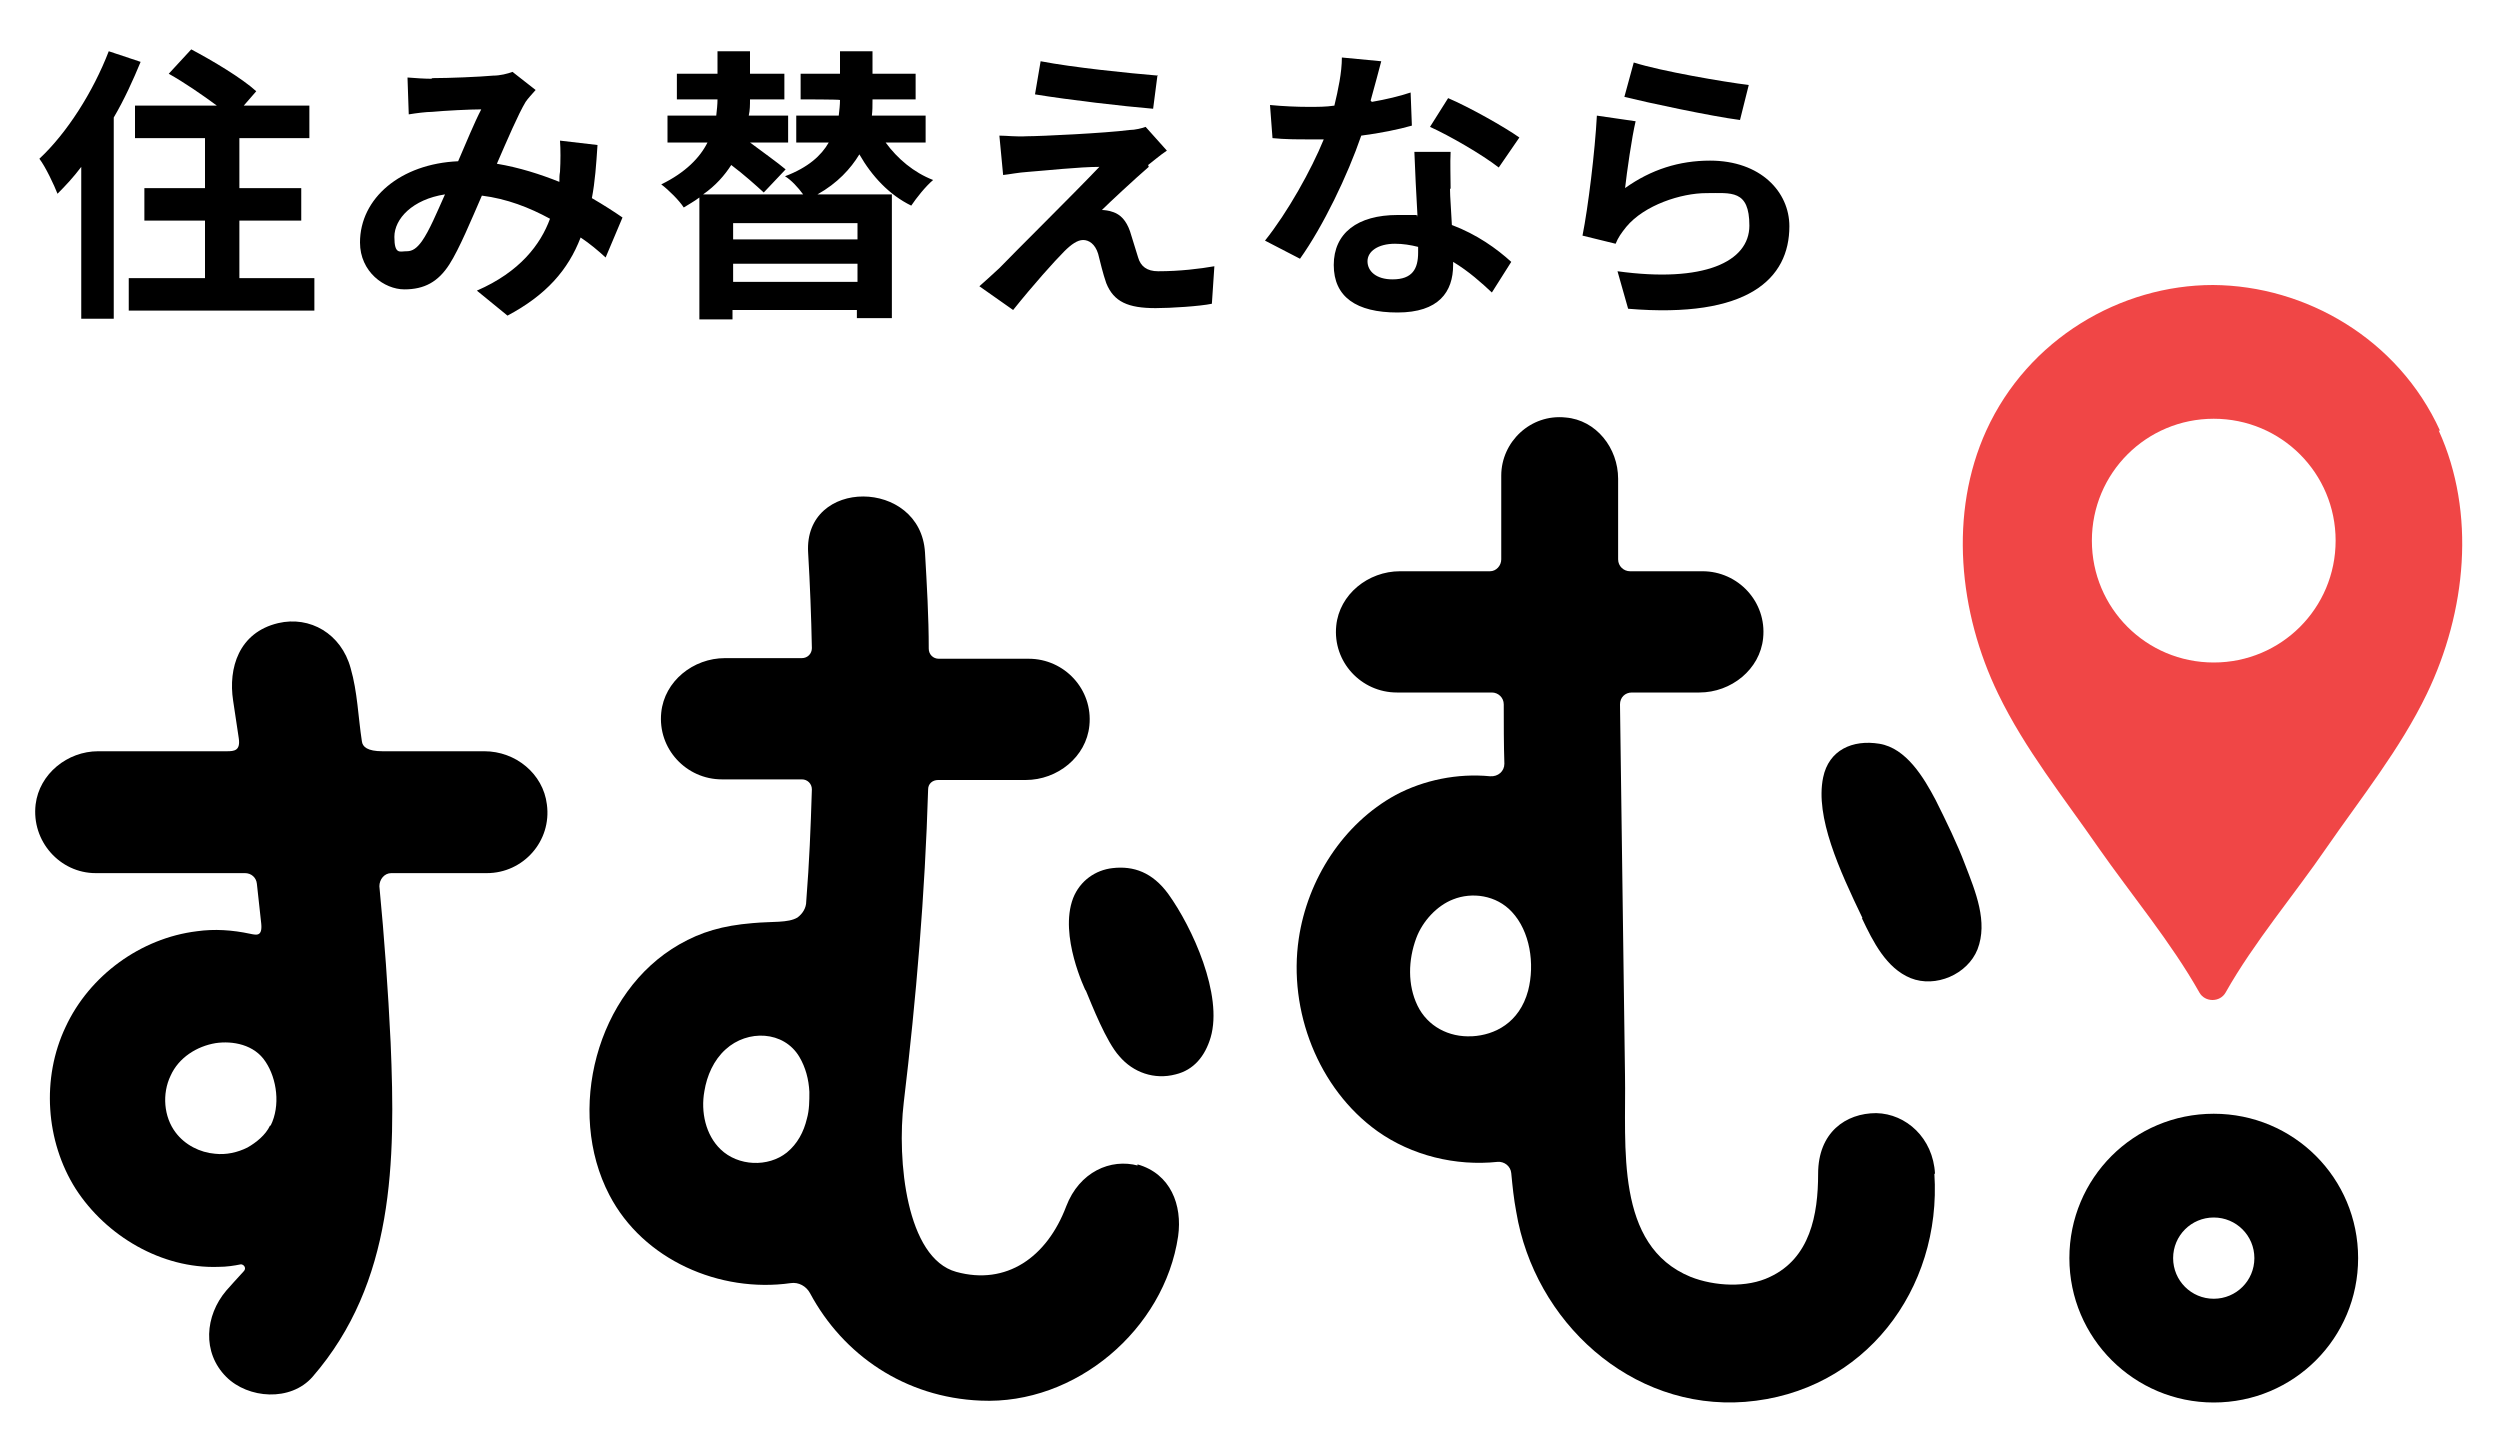
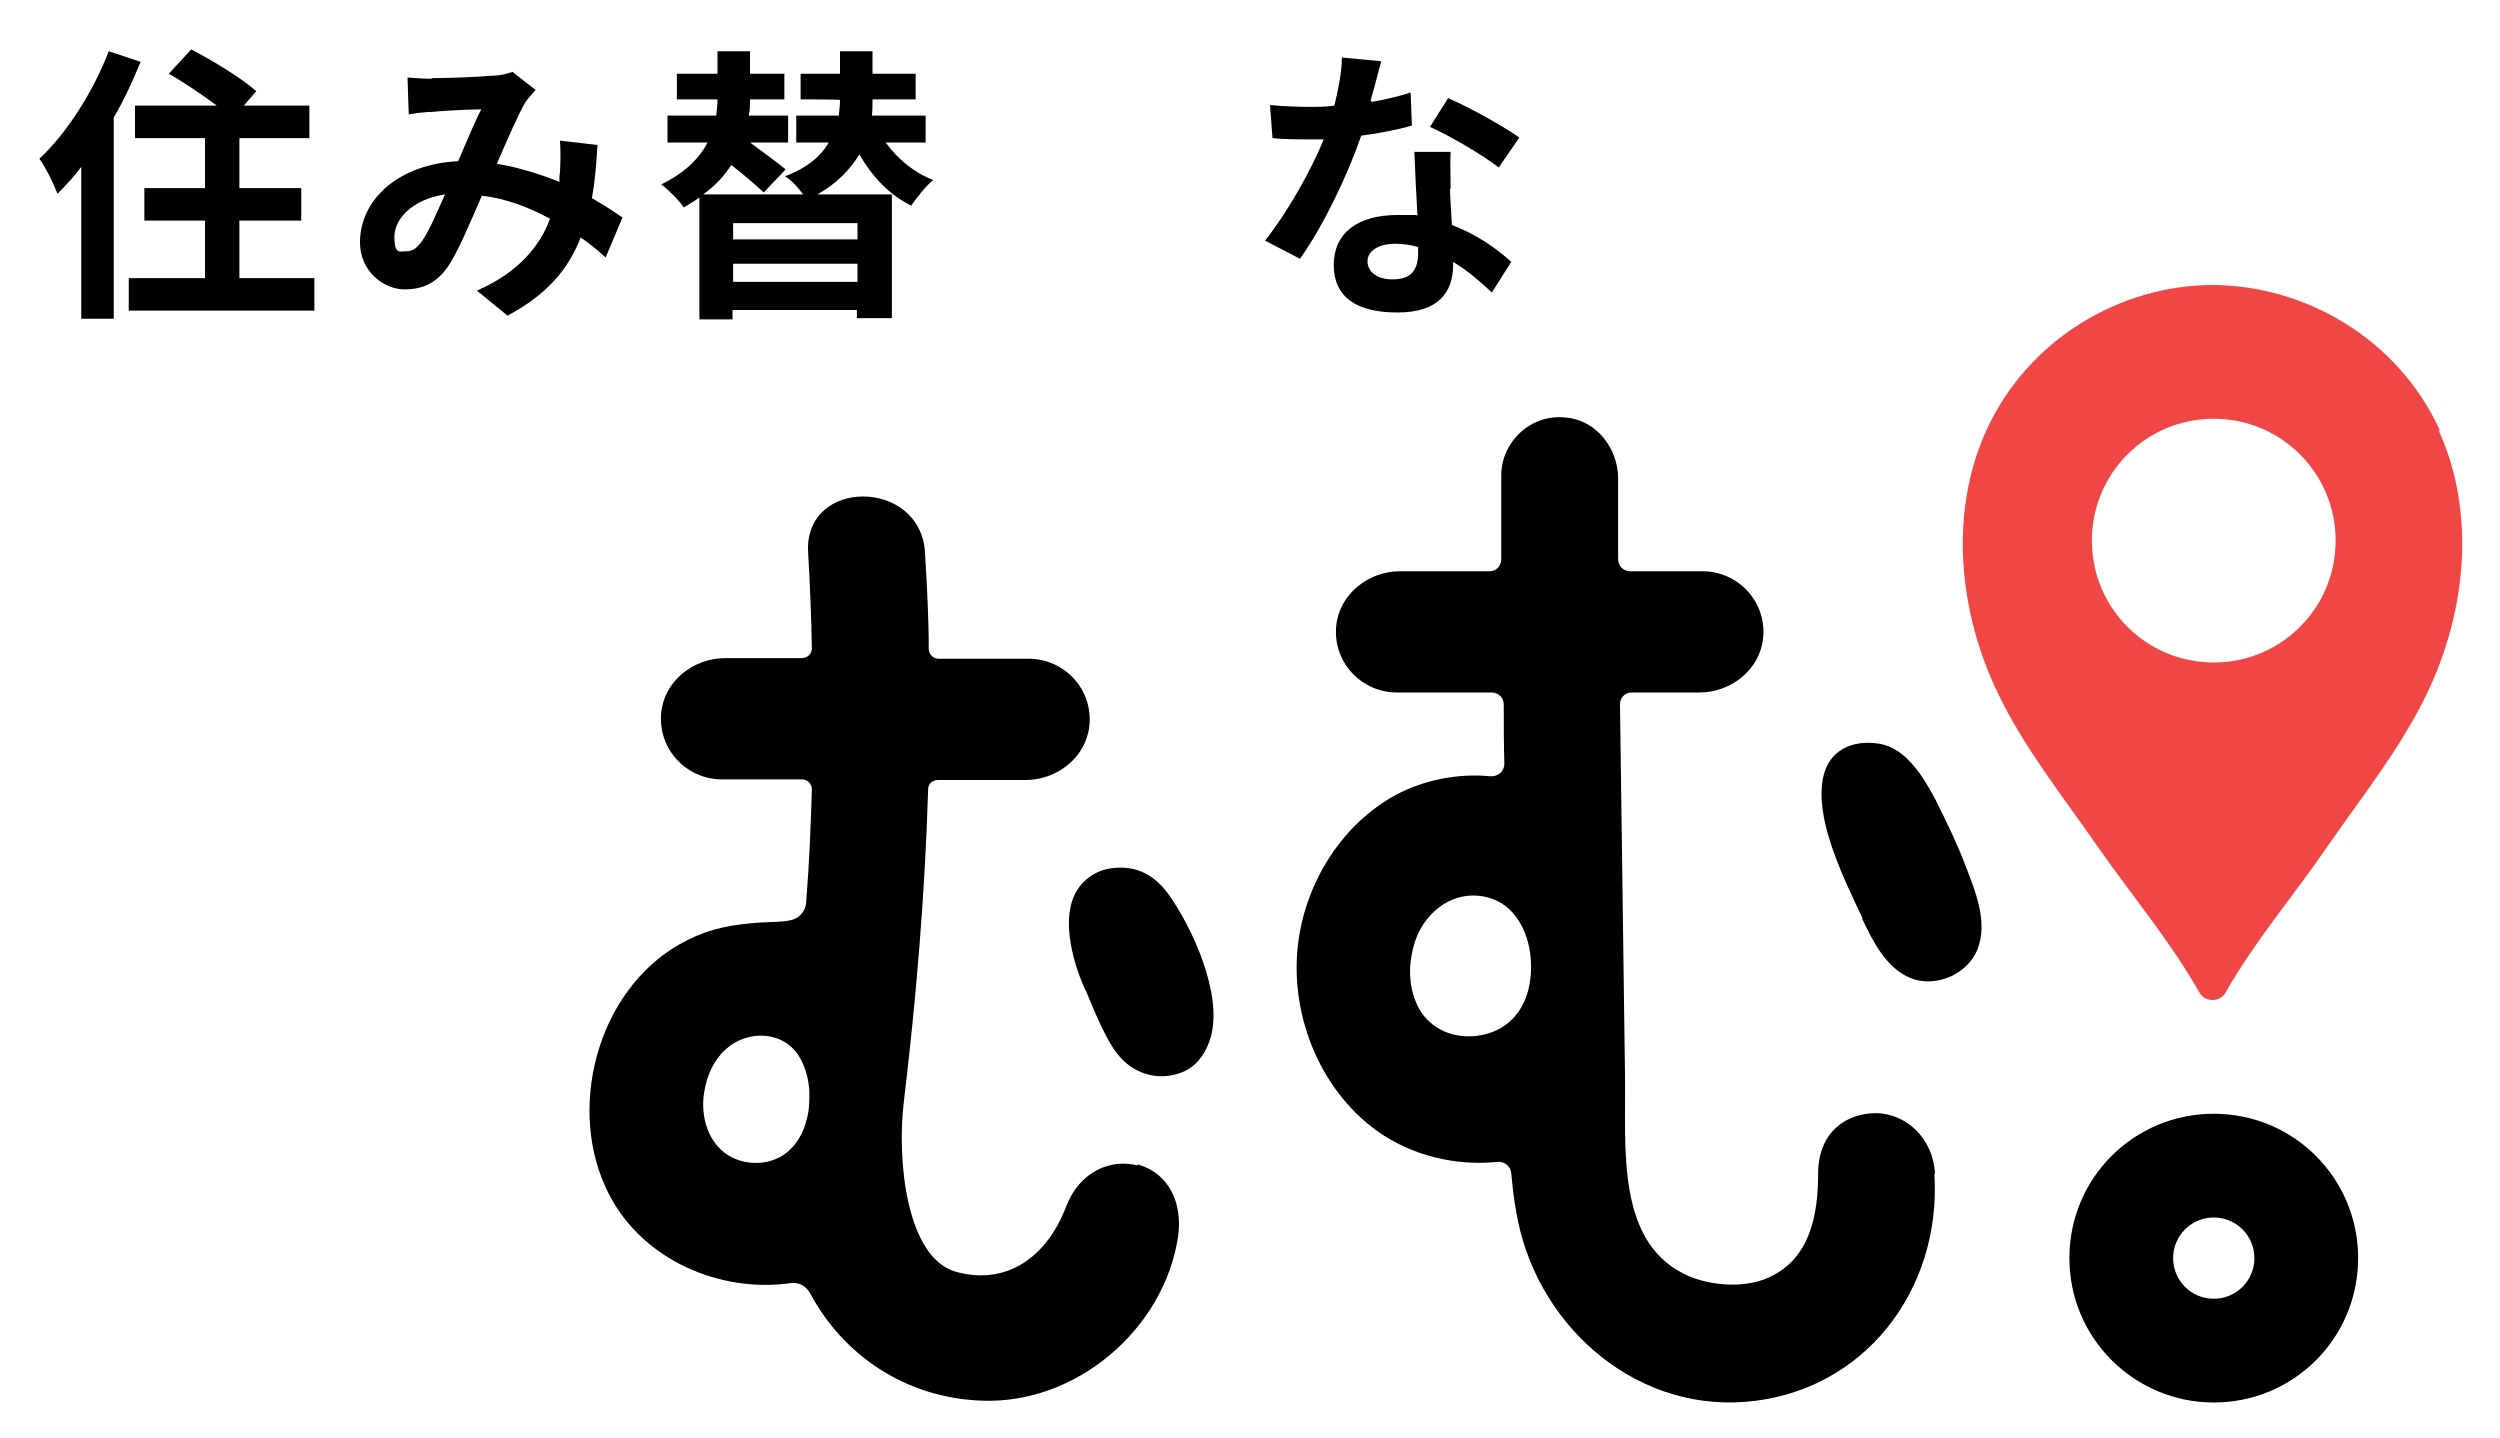
<svg xmlns="http://www.w3.org/2000/svg" id="_レイヤー_1" version="1.1" viewBox="0 0 400 230">
  <defs>
    <style>
      .st0 {
        fill: #f04646;
      }
    </style>
  </defs>
  <g>
    <path d="M354.2,224.4c-12.7,0-23.1-10.3-23.1-23.1s10.3-23.1,23.1-23.1,23.1,10.3,23.1,23.1-10.3,23.1-23.1,23.1ZM354.2,194.8c-3.6,0-6.5,2.9-6.5,6.5s2.9,6.5,6.5,6.5,6.5-2.9,6.5-6.5-2.9-6.5-6.5-6.5Z" />
    <g>
-       <path d="M38.4,202.3c.6-.1,1.1.6.6,1.1-1,1.1-2.2,2.4-2.8,3.1-3.4,4-3.9,9.9,0,13.8,3.5,3.5,10.3,4,13.8,0,13.1-15.1,13.3-34.5,12.5-53.5-.4-8.3-1-16.7-1.8-25,0-1.1.8-2.1,1.9-2.1h15.3c5.8,0,10.4-5.1,9.6-11-.6-4.9-5-8.5-10-8.5h-16.3c-2.4,0-3.2-.7-3.3-1.6-.6-3.9-.7-7.9-1.8-11.7-1.5-5.5-6.5-8.4-11.6-7.2-6.3,1.5-8,7.2-7.2,12.4.3,2,.6,4,.9,6s-.7,2.1-1.9,2.1H15.7c-4.9,0-9.4,3.6-10,8.5-.7,5.9,3.9,11,9.6,11h23.9c1,0,1.8.7,1.9,1.7.2,2.1.5,4.3.7,6.4s-.8,1.8-1.8,1.6c-2.8-.6-5.7-.8-8.5-.4-9,1.1-17.2,7.1-21,15.3-3.9,8.2-3.2,18.3,1.6,25.9,4.9,7.6,13.8,12.8,22.8,12.5,1.4,0,2.6-.2,3.6-.4h0ZM43.2,180.1c-.7,1.5-2.2,2.7-3.6,3.5-1.6.8-3.4,1.2-5.2,1-2.4-.2-4.8-1.4-6.3-3.4-1.9-2.5-2.2-6.2-.8-9.1,1.3-2.9,4.2-4.7,7.2-5.2,2.7-.4,6.2.2,8,3,1.8,2.7,2.4,7,.8,10.2h-.1Z" />
      <path d="M182.1,186.5c-4.4-1.2-9.4,1-11.5,6.5-3.1,8.2-9.6,12.7-17.6,10.5s-9.5-17.9-8.4-27.1c2-16.7,3.4-33.4,3.9-50.1,0-.9.7-1.5,1.6-1.5h14c5.1,0,9.7-3.7,10.2-8.7.6-5.8-4-10.7-9.7-10.7h-14.4c-.9,0-1.6-.7-1.6-1.6,0-5.1-.3-10.2-.6-15.4-.7-11.9-19.4-12-18.7,0,.3,5.1.5,10.2.6,15.3,0,.9-.7,1.6-1.6,1.6h-12.3c-5.1,0-9.7,3.7-10.2,8.7-.6,5.8,4,10.7,9.7,10.7h12.8c.9,0,1.6.7,1.6,1.6-.2,6.4-.4,11.5-.9,17.9,0,1.1-.6,2-1.4,2.6-1.5.9-4,.6-7.2.9-4.8.4-8.2,1.4-11.7,3.4-13.3,7.6-18.2,26.7-11.2,40.1,5.4,10.4,17.7,15.7,29,14.1,1.3-.2,2.5.5,3.1,1.6,5.3,9.9,15.2,16.7,27.3,17.2,15.2.7,29.4-11.4,31.6-26.3.7-5-1.2-10-6.5-11.5v.2ZM129.1,179c-.5,2.1-1.5,4-3.2,5.4-3,2.4-7.8,2.2-10.6-.5-2.4-2.3-3.2-6-2.6-9.3.4-2.5,1.5-5,3.4-6.7,3.5-3.2,9.3-3,11.8,1.2,1,1.7,1.5,3.6,1.6,5.6,0,1.4,0,2.9-.4,4.3h0Z" />
      <path d="M297.9,146.9c1.8,3.8,3.9,8,7.8,9.6,4,1.6,9.1-.6,10.7-4.6,1.7-4.4-.3-9.2-2-13.6-1.2-3.2-3-6.9-4.7-10.3-1.9-3.6-4.7-8.3-9-9s-8.1,1-9,5.4c-1.3,6.3,2.6,14.8,6.3,22.5h0Z" />
      <path d="M309.6,187.8c-.3-5.7-4.6-9.6-9.4-9.7-4.9,0-9.3,3.1-9.3,9.7s-1.3,13.5-7.7,16.5c-3.7,1.8-8.9,1.5-12.7,0-12.2-5-10.3-20.9-10.5-32.3l-.8-59.3c0-1.1.8-1.9,1.9-1.9h10.8c5.1,0,9.7-3.7,10.2-8.7.6-5.8-4-10.7-9.7-10.7h-11.6c-1,0-1.9-.8-1.9-1.9v-12.9c0-4.9-3.5-9.4-8.4-9.8-5.6-.6-10.3,3.9-10.3,9.3v13.4c0,1-.8,1.9-1.8,1.9h-14.4c-5.1,0-9.7,3.7-10.2,8.7-.6,5.8,4,10.7,9.7,10.7h15.2c1,0,1.9.8,1.9,1.9,0,3.2,0,6.4.1,9.5,0,1.2-1,2.1-2.3,2-5.2-.5-10.6.6-15.1,3-8.4,4.6-14.1,13.5-15.5,23-1.7,11.5,3.1,24,12.6,30.8,5.5,3.9,12.5,5.6,19.2,4.9,1.1-.1,2.1.7,2.2,1.8.2,2.1.4,4.1.8,6.2,2.9,17.5,18.3,31.8,36.6,30.4,19.1-1.5,31.5-18,30.3-36.5h.1ZM235.5,165.8c-3.7.2-7.1-1.6-8.7-4.9-1.6-3.3-1.5-7.3-.2-10.8,1-2.7,3.3-5.2,5.9-6.2,3-1.2,6.9-.7,9.4,2,2.9,3.1,3.7,8.3,2.6,12.6-1.4,5.2-5.4,7.1-8.9,7.3h-.1Z" />
      <path d="M173.7,158.5s-4.3-8.8-2-14.8c1.1-2.8,3.6-4.5,6.3-4.8,3.4-.4,6.4.7,8.9,4.1,3.9,5.4,8.8,16.2,6.8,23-.9,3-2.7,5.2-5.6,5.9-3.4.9-6.8-.3-9-2.9-2.1-2.3-4.4-8.2-5.4-10.6h0Z" />
    </g>
  </g>
  <path class="st0" d="M390.4,68.9c-6.7-14.7-21.5-23.2-36.3-23.3-14.8,0-29.6,8.6-36.3,23.3-6,13.2-4.4,29.1,1.9,42.1,4.3,8.9,10.5,16.6,16.1,24.7,5.1,7.3,11.6,15.1,16.1,23.1.9,1.6,3.3,1.6,4.2,0,4.5-8,11.1-15.8,16.1-23.1,5.6-8.1,11.8-15.8,16.1-24.7,6.3-13.1,7.9-28.9,1.9-42.1h.2ZM354.2,106c-10.8,0-19.5-8.7-19.5-19.5s8.7-19.5,19.5-19.5,19.5,8.7,19.5,19.5-8.7,19.5-19.5,19.5Z" />
  <g>
    <path d="M22.5,9.9c-1.2,2.9-2.6,6-4.3,8.9v32.2h-5.2v-24.3c-1.2,1.6-2.5,3-3.8,4.3-.5-1.3-1.9-4.3-2.9-5.6,4.4-4.1,8.6-10.7,11.1-17.2l5.1,1.7ZM50.3,44.5v5.2h-29.7v-5.2h12.2v-9.2h-9.7v-5.2h9.7v-8h-11.2v-5.2h13.1c-2.3-1.7-5.2-3.7-7.7-5.1l3.6-3.9c3.4,1.8,8.1,4.6,10.4,6.7l-2,2.3h10.5v5.2h-11.2v8h9.9v5.2h-9.9v9.2h11.9Z" />
    <path d="M69.2,12.5c2.6,0,7.5-.2,9.7-.4,1.1,0,2.3-.3,3.1-.6l3.7,2.9c-.6.7-1.2,1.3-1.6,1.9-1.2,2-2.9,6-4.6,9.9,3.6.6,7,1.7,10,2.9,0-.6,0-1.1.1-1.6.1-1.8.1-3.6,0-5l6,.7c-.2,3.1-.4,5.9-.9,8.5,1.9,1.1,3.6,2.2,4.9,3.1l-2.7,6.4c-1.2-1.1-2.5-2.2-4-3.2-2,5.2-5.5,9.2-11.7,12.5l-4.9-4c6.9-3,10.2-7.4,11.7-11.5-3.3-1.8-6.9-3.2-10.9-3.7-1.7,3.9-3.6,8.5-5.2,11-1.8,2.8-4,4-7.2,4s-7.1-2.8-7.1-7.5c0-7.1,6.5-12.6,15.7-13,1.3-3,2.6-6.2,3.7-8.3-1.8,0-5.8.2-7.9.4-.9,0-2.5.2-3.7.4l-.2-5.9c1.2.1,2.8.2,3.8.2ZM65.1,40.2c.9,0,1.6-.5,2.4-1.6,1.2-1.7,2.4-4.6,3.7-7.5-5.2.8-8.1,3.9-8.1,6.8s.9,2.3,1.9,2.3Z" />
    <path d="M141.7,22.8c1.9,2.6,4.5,4.8,7.6,6-1.2,1-2.7,2.9-3.5,4.1-3.5-1.7-6.3-4.7-8.3-8.2-1.4,2.3-3.5,4.6-6.7,6.4h11.9v19.8h-5.6v-1.3h-19.9v1.5h-5.3v-19.5c-.8.6-1.7,1.1-2.5,1.6-.7-1.1-2.4-2.8-3.6-3.7,3.9-1.9,6.2-4.3,7.4-6.7h-6.4v-4.3h7.8c.1-.9.2-1.8.2-2.6h-6.5v-4.1h6.5v-3.6h5.2v3.6h5.5v4.1h-5.5c0,.9,0,1.7-.2,2.6h6.3v4.3h-6.1c2,1.5,4.4,3.2,5.7,4.3l-3.5,3.7c-1.2-1.1-3.2-2.9-5.2-4.4-1.1,1.7-2.5,3.3-4.5,4.7h16c-.8-1.1-1.9-2.3-2.9-2.9,3.7-1.4,5.8-3.3,7-5.4h-5.2v-4.3h6.8c.1-.9.2-1.7.2-2.5h0c0-.1-6.3-.1-6.3-.1v-4.1h6.3v-3.6h5.2v3.6h6.9v4.1h-6.9v.2c0,.8,0,1.6-.1,2.4h8.6v4.3h-6.4ZM137.2,35.7h-19.9v2.6h19.9v-2.6ZM137.2,45.1v-2.9h-19.9v2.9h19.9Z" />
-     <path d="M183.8,26.7c-2.1,1.8-6.4,5.8-7.5,6.9.4,0,1.2.1,1.7.3,1.3.4,2.2,1.4,2.8,3.1.4,1.2.9,3,1.3,4.2.4,1.4,1.4,2.2,3.2,2.2,3.5,0,6.7-.4,9-.8l-.4,6c-1.9.4-6.6.7-9,.7-4.4,0-6.7-1-7.9-4-.5-1.4-1-3.5-1.3-4.7-.5-1.6-1.5-2.2-2.4-2.2s-1.9.7-3,1.8c-1.6,1.6-5,5.4-8.2,9.4l-5.4-3.8c.8-.7,1.9-1.7,3.2-2.9,2.3-2.4,11.8-11.8,16-16.2-3.2,0-8.7.6-11.4.8-1.6.1-3,.4-4,.5l-.6-6.3c1.1,0,2.7.2,4.4.1,2.2,0,12.6-.5,16.4-1,.9,0,2.1-.3,2.6-.5l3.4,3.8c-1.2.8-2.2,1.7-3,2.3ZM185.2,12l-.7,5.4c-4.8-.4-13.4-1.4-18.9-2.3l.9-5.3c5.2,1,14,1.9,18.8,2.3Z" />
    <path d="M219.5,16.3c2.3-.4,4.4-.9,6.2-1.5l.2,5.3c-2.1.6-5,1.2-8.1,1.6-2.2,6.4-6.1,14.5-9.8,19.7l-5.6-2.9c3.6-4.5,7.4-11.3,9.4-16.2-.8,0-1.6,0-2.4,0-1.9,0-3.8,0-5.8-.2l-.4-5.3c2,.2,4.4.3,6.1.3s2.8,0,4.2-.2c.6-2.5,1.2-5.3,1.2-7.7l6.3.6c-.4,1.5-1,3.8-1.7,6.3ZM232,30.2c0,1.3.2,3.5.3,5.8,4,1.5,7.2,3.8,9.5,5.9l-3.1,4.9c-1.6-1.5-3.7-3.4-6.2-4.9v.5c0,4.3-2.3,7.6-8.9,7.6s-10.2-2.5-10.2-7.6,3.8-8,10.2-8,2.1,0,3.2.2c-.2-3.4-.4-7.5-.5-10.3h5.8c-.1,1.9,0,3.9,0,5.9ZM222.8,44.7c3.2,0,4.1-1.7,4.1-4.3v-.9c-1.2-.3-2.4-.5-3.7-.5-2.7,0-4.4,1.2-4.4,2.8s1.4,2.9,4,2.9ZM228.8,20.3l2.9-4.6c3.3,1.4,9,4.6,11.4,6.3l-3.3,4.8c-2.7-2.1-7.9-5.1-11-6.5Z" />
-     <path d="M260,30.1c4.2-3,8.7-4.4,13.6-4.4,8.1,0,12.7,5,12.7,10.5,0,8.4-6.6,14.8-25.8,13.2l-1.7-6c13.8,1.9,21.1-1.5,21.1-7.3s-2.9-5.2-6.9-5.2-9.9,1.9-12.8,5.4c-.8,1-1.3,1.7-1.7,2.7l-5.3-1.3c.9-4.5,2-13.5,2.3-19.2l6.2.9c-.6,2.5-1.4,8.1-1.7,10.8ZM279.8,13.6l-1.4,5.6c-4.6-.6-14.9-2.8-18.5-3.7l1.5-5.5c4.4,1.4,14.4,3.1,18.4,3.6Z" />
  </g>
</svg>